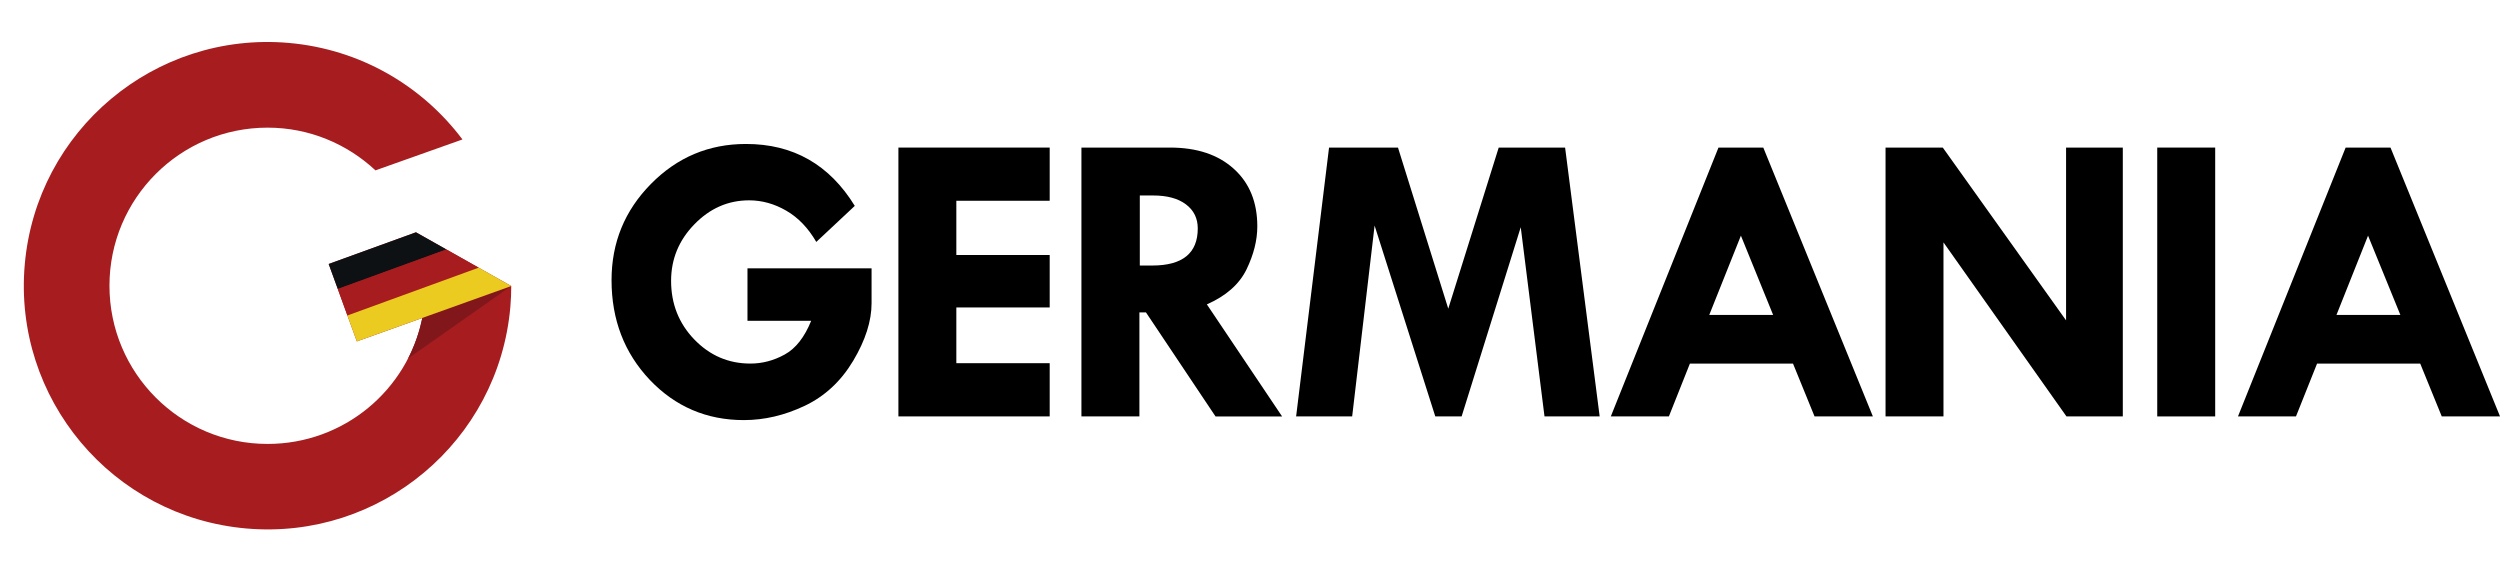
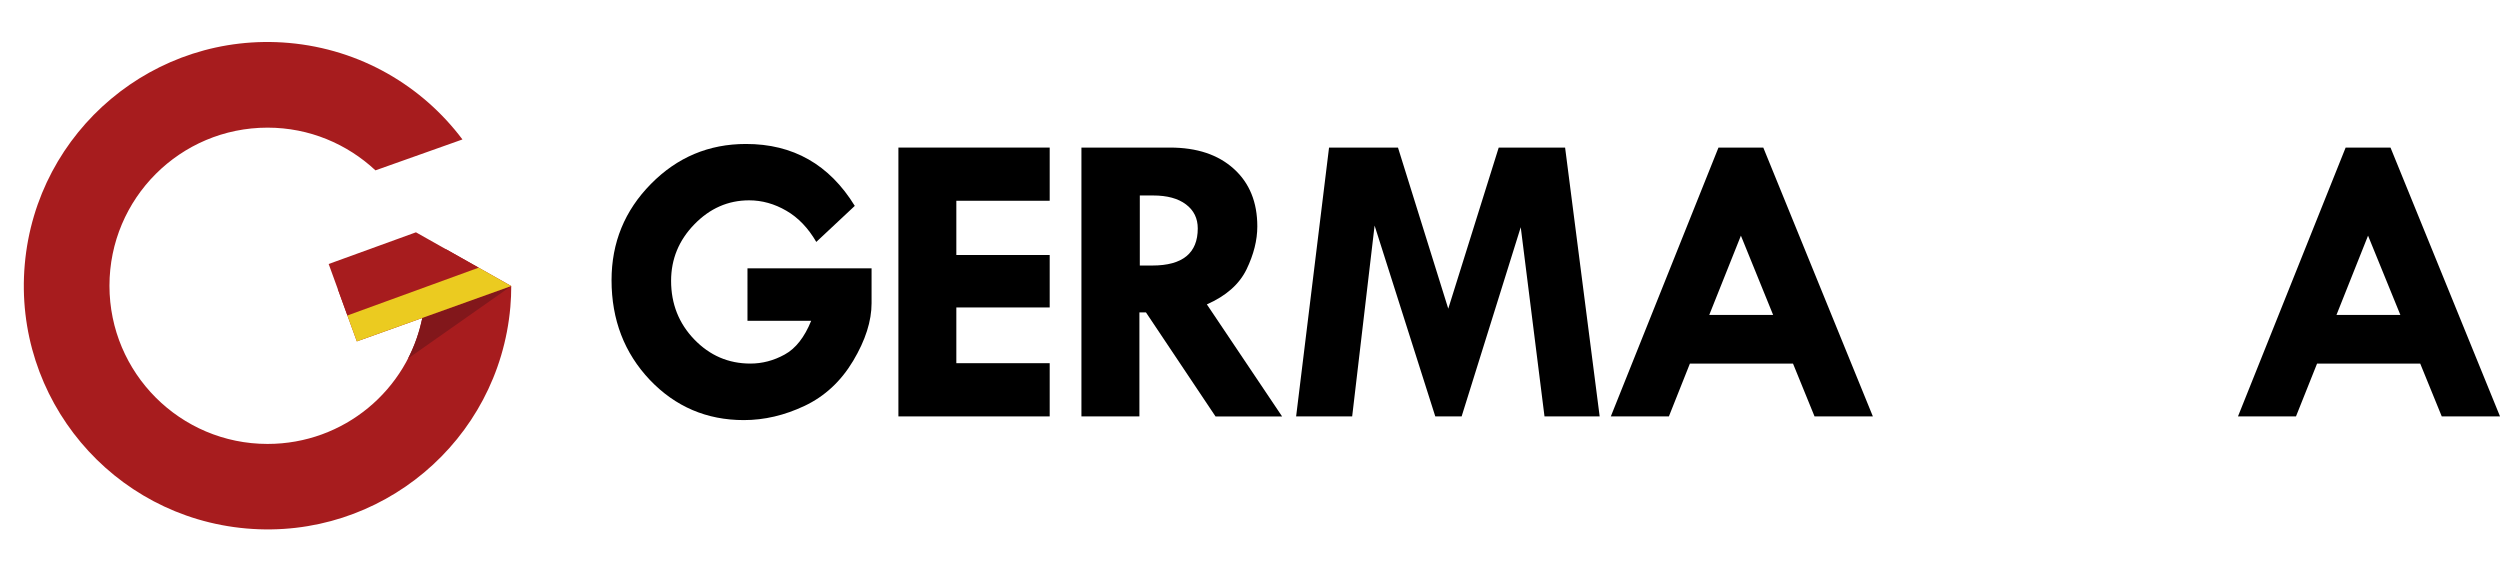
<svg xmlns="http://www.w3.org/2000/svg" version="1.1" id="Layer_1" x="0px" y="0px" width="105px" height="24px" viewBox="0 0 105 24" enable-background="new 0 0 105 24" xml:space="preserve">
  <g>
    <g>
      <path fill="#A71C1E" d="M17.47,9.757l-3.666,1.331l1.183,3.251l2.752-0.985c-0.618,3.026-3.291,5.291-6.502,5.291    c-3.667,0-6.64-2.976-6.64-6.643c0-3.669,2.973-6.641,6.64-6.641c1.754,0,3.344,0.685,4.532,1.794l3.654-1.298    c-1.685-2.243-4.277-3.788-7.292-4.054C6.499,1.31,1.532,5.477,1.04,11.107c-0.493,5.633,3.673,10.598,9.306,11.089    c5.632,0.493,10.597-3.672,11.089-9.305c0.027-0.295,0.036-0.587,0.037-0.878L17.47,9.757z" />
      <path fill="#82171B" d="M17.739,13.352c-0.136,0.618-0.313,1.143-0.6,1.704l4.331-3.042L17.739,13.352z" />
      <g>
-         <polygon fill="#0D1113" points="17.47,9.757 13.805,11.087 14.188,12.137 18.748,10.477    " />
        <polygon fill="#A71C1E" points="18.748,10.477 14.188,12.137 14.591,13.25 20.104,11.242    " />
        <polygon fill="#EBCB20" points="20.104,11.242 14.591,13.25 14.987,14.338 19.714,12.644 21.471,12.014    " />
      </g>
    </g>
    <g>
      <path d="M35.901,8.647l-1.617,1.514c-0.339-0.583-0.757-1.021-1.257-1.31c-0.498-0.29-1.02-0.437-1.564-0.437    c-0.885,0-1.651,0.339-2.301,1.009c-0.65,0.668-0.976,1.46-0.976,2.372c0,0.969,0.326,1.79,0.976,2.464    c0.651,0.674,1.435,1.011,2.353,1.011c0.498,0,0.979-0.124,1.44-0.379c0.462-0.251,0.834-0.725,1.115-1.418h-2.676V11.27h5.212    v1.464c0,0.75-0.257,1.556-0.773,2.421c-0.517,0.864-1.197,1.492-2.039,1.891c-0.843,0.399-1.693,0.598-2.554,0.598    c-1.559,0-2.875-0.563-3.947-1.688c-1.071-1.131-1.608-2.527-1.608-4.189c0-1.578,0.552-2.925,1.655-4.042    c1.103-1.12,2.433-1.678,3.986-1.678C33.31,6.043,34.835,6.912,35.901,8.647z" />
      <path d="M37.733,6.198h6.354v2.234h-3.921v2.278h3.921v2.203h-3.921v2.341h3.921v2.235h-6.354V6.198z" />
      <path d="M45.42,6.198h3.719c1.134,0,2.025,0.298,2.684,0.895c0.657,0.594,0.984,1.401,0.984,2.415c0,0.58-0.151,1.181-0.452,1.804    c-0.303,0.625-0.859,1.116-1.667,1.472l3.16,4.707h-2.796L48.13,13.12h-0.275v4.369H45.42V6.198L45.42,6.198z M47.872,8.21v2.942    h0.527c1.271,0,1.907-0.521,1.907-1.557c0-0.425-0.165-0.762-0.496-1.011c-0.331-0.25-0.79-0.374-1.377-0.374H47.872z" />
      <path d="M55.82,6.198h2.895l2.112,6.767l2.119-6.767h2.788l1.452,11.292h-2.317l-0.998-7.947l-2.483,7.947h-1.106l-2.549-8.016    l-0.942,8.016h-2.354L55.82,6.198z" />
      <path d="M72.176,6.198h1.882l4.603,11.292h-2.45l-0.905-2.22h-4.33l-0.883,2.22h-2.439L72.176,6.198z M73.118,9.897l-1.329,3.329    h2.682L73.118,9.897z" />
-       <path d="M86.775,6.198h2.383v11.292h-2.366l-5.166-7.31v7.31h-2.433V6.198h2.404l5.178,7.258V6.198L86.775,6.198z" />
-       <path d="M90.604,6.198h2.434v11.292h-2.434V6.198z" />
      <path d="M98.517,6.198h1.884l4.6,11.292h-2.447l-0.905-2.22h-4.332l-0.886,2.22h-2.436L98.517,6.198z M99.458,9.897l-1.326,3.329    h2.683L99.458,9.897z" />
    </g>
  </g>
</svg>